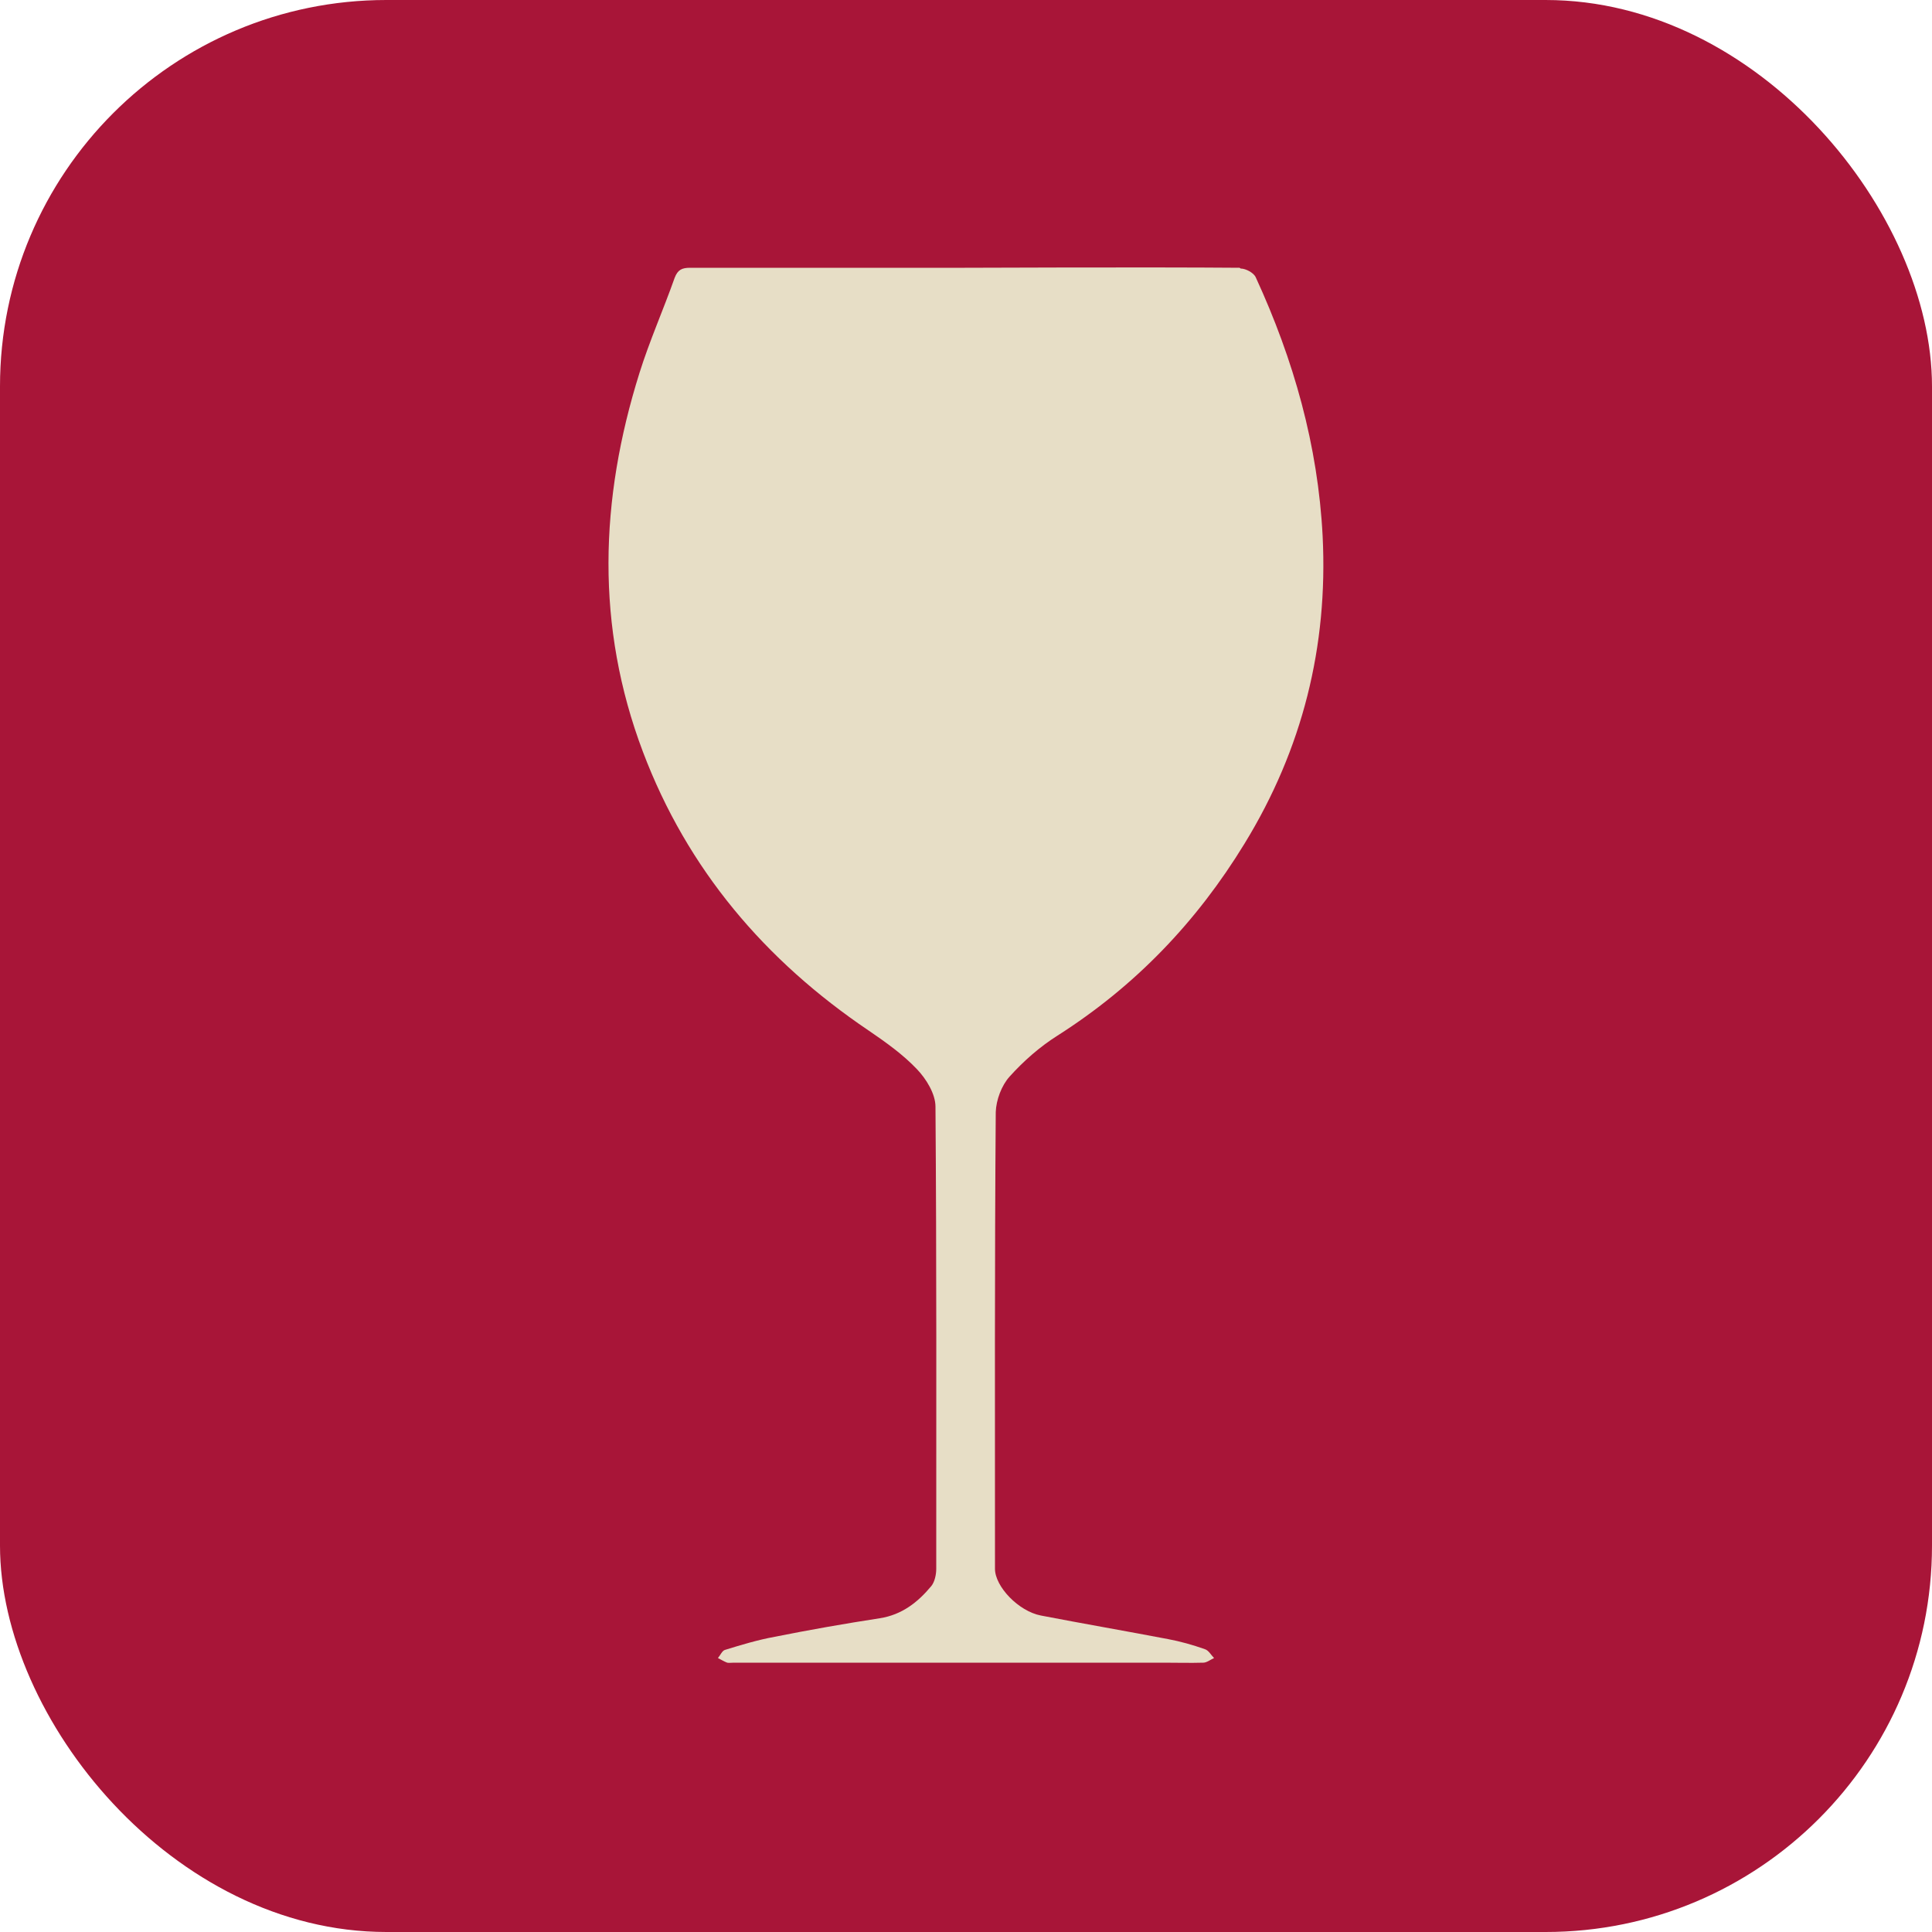
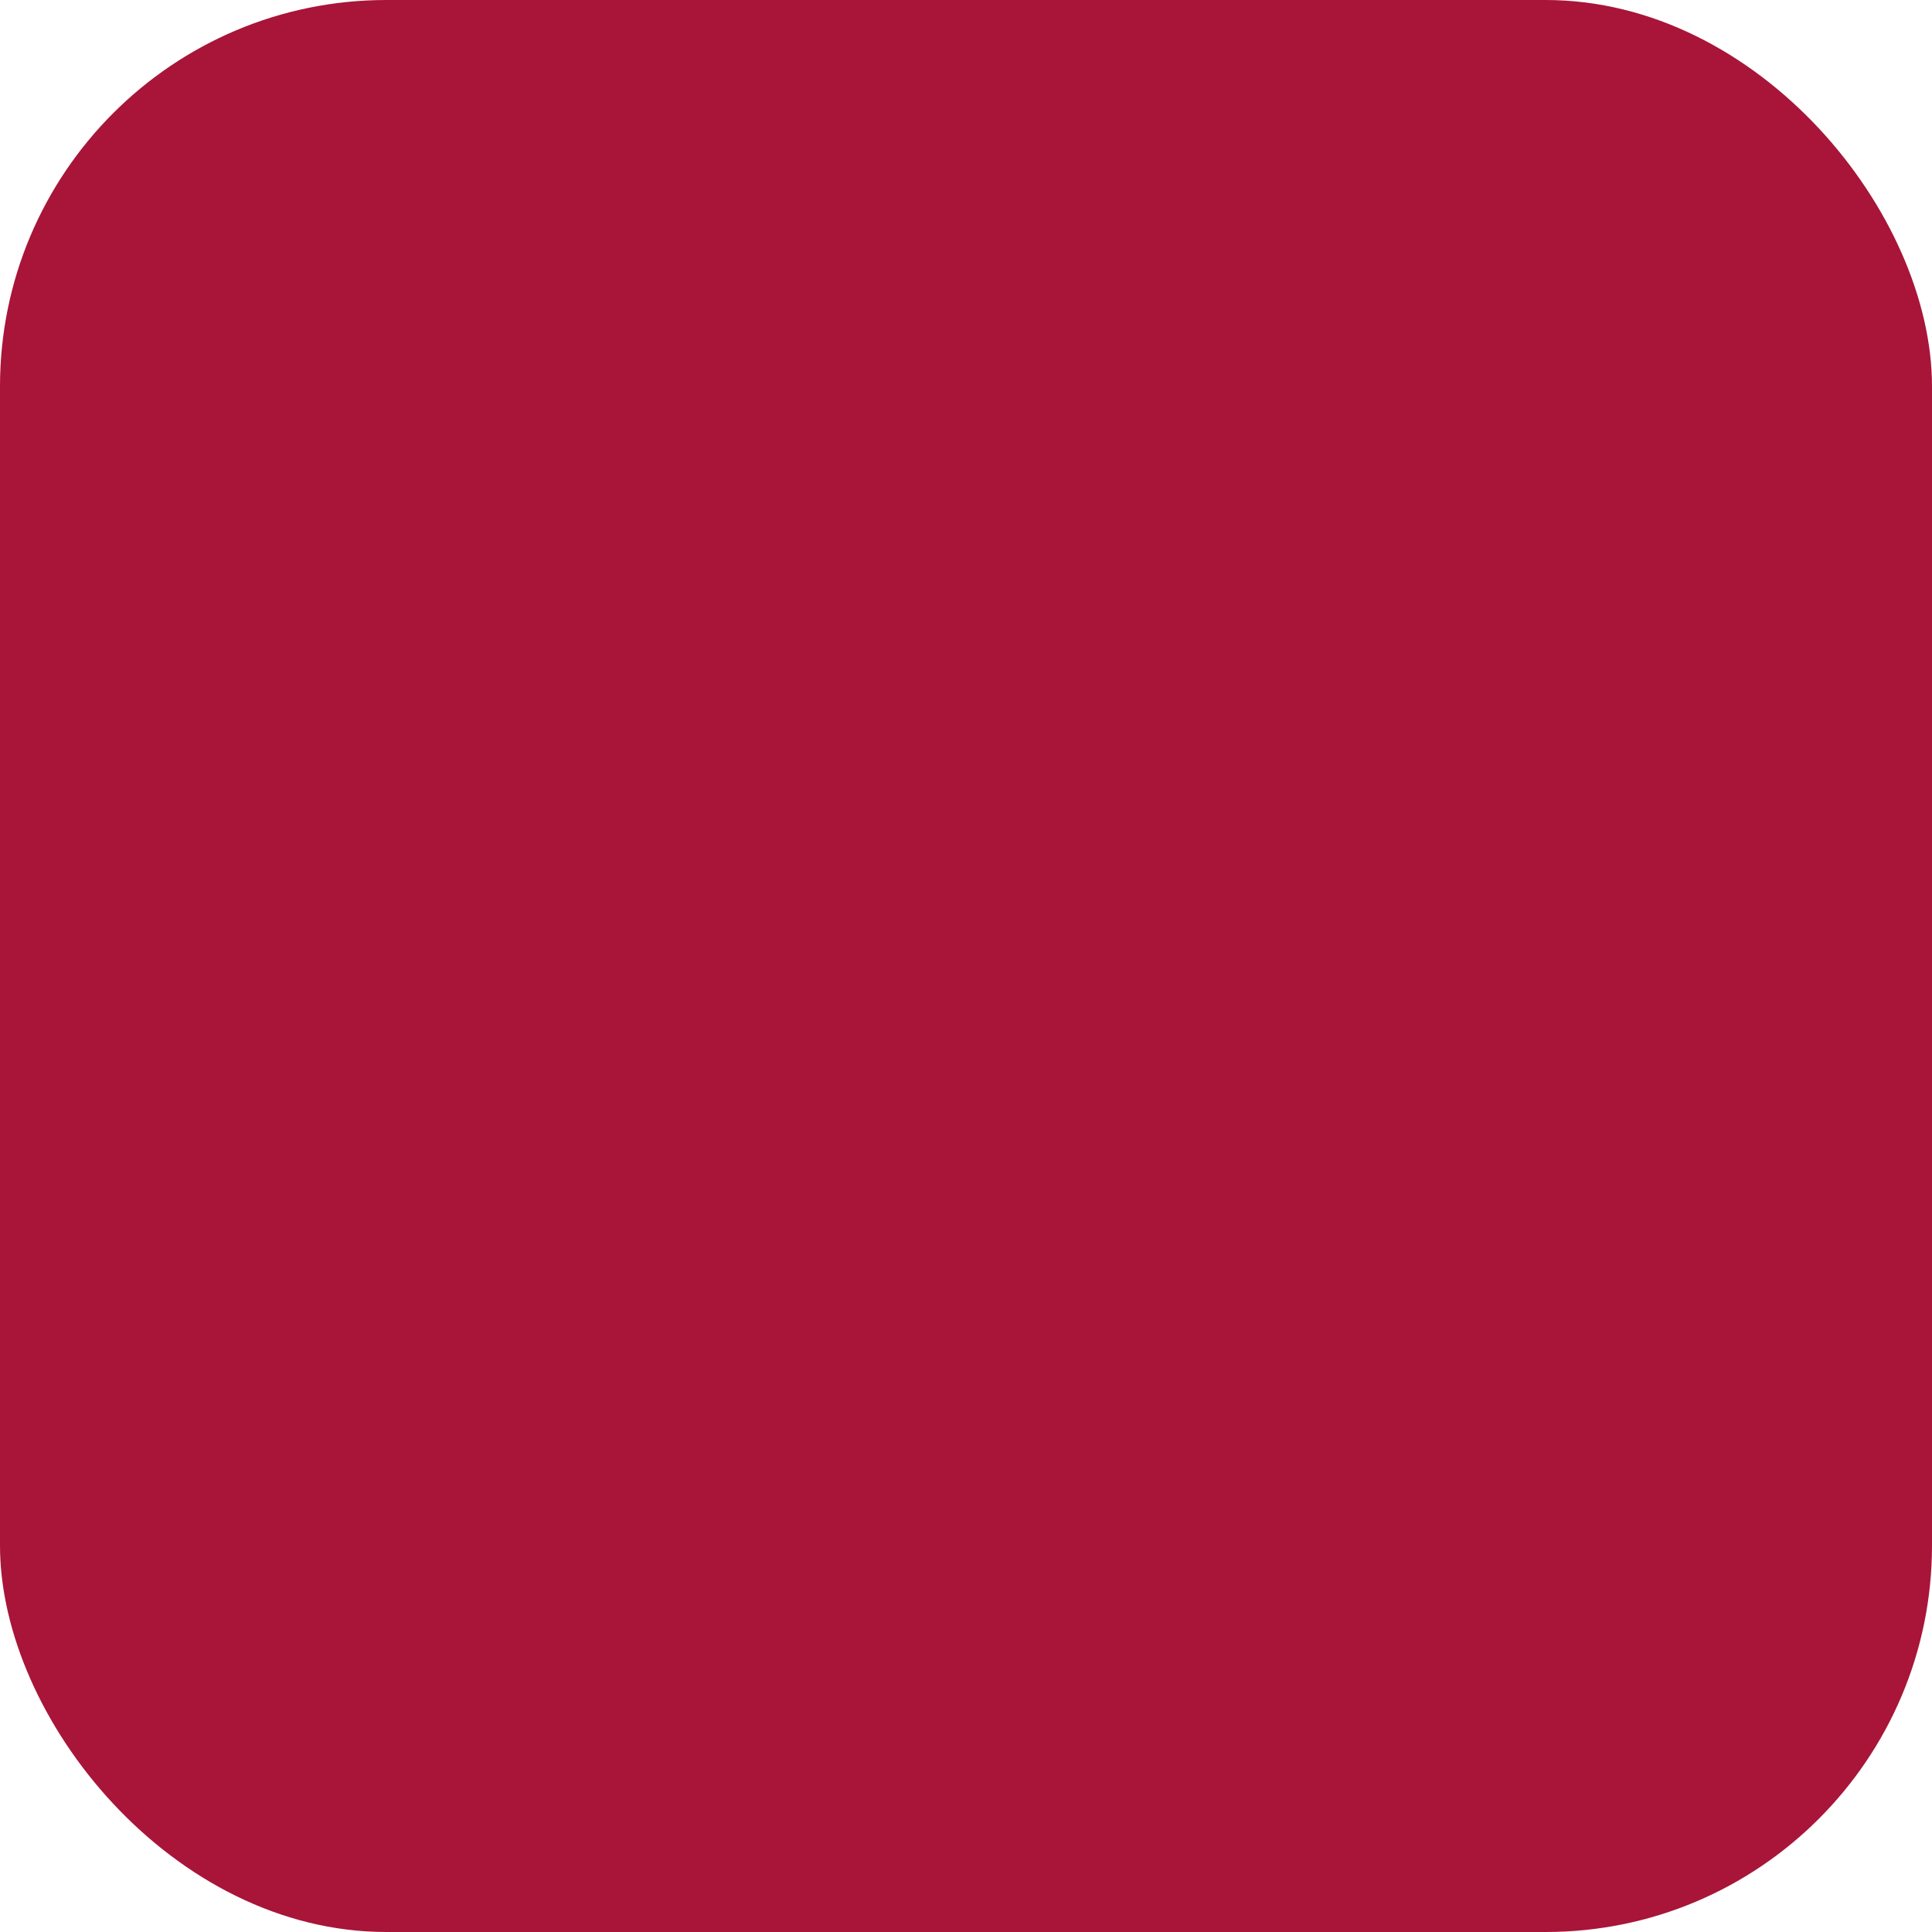
<svg xmlns="http://www.w3.org/2000/svg" id="a" viewBox="0 0 50 50">
  <defs>
    <style>.b{fill:#e7dec6;}.c{fill:#a81538;}</style>
  </defs>
  <rect class="c" width="50" height="50" rx="10" ry="10" />
-   <path class="b" d="M32.11,6.95c.13,0,.34,.11,.39,.23,.98,2.13,1.61,4.35,1.73,6.7,.14,2.85-.52,5.5-2.02,7.95-1.24,2.03-2.83,3.69-4.84,4.97-.46,.29-.88,.66-1.24,1.06-.21,.23-.35,.61-.36,.92-.03,3.94-.02,7.88-.02,11.82,0,.46,.61,1.1,1.19,1.21,1.09,.21,2.19,.4,3.29,.61,.32,.06,.64,.15,.95,.26,.1,.03,.16,.15,.24,.23-.09,.04-.19,.12-.28,.12-.34,.01-.68,0-1.03,0-3.71,0-7.41,0-11.12,0-.06,0-.12,.01-.17,0-.08-.03-.16-.08-.24-.12,.06-.07,.11-.19,.18-.21,.42-.13,.85-.26,1.29-.34,.9-.18,1.81-.34,2.72-.48,.57-.09,.98-.41,1.33-.83,.09-.11,.13-.3,.13-.45,0-3.99,.01-7.97-.02-11.96,0-.33-.24-.72-.48-.97-.36-.38-.81-.7-1.25-1-2.68-1.81-4.69-4.17-5.84-7.21-1.23-3.25-1.12-6.53-.09-9.81,.26-.83,.62-1.64,.91-2.46,.08-.21,.19-.26,.4-.26,2.37,0,4.74,0,7.11,0,0,0,4.74-.02,7.11,0Z" />
</svg>